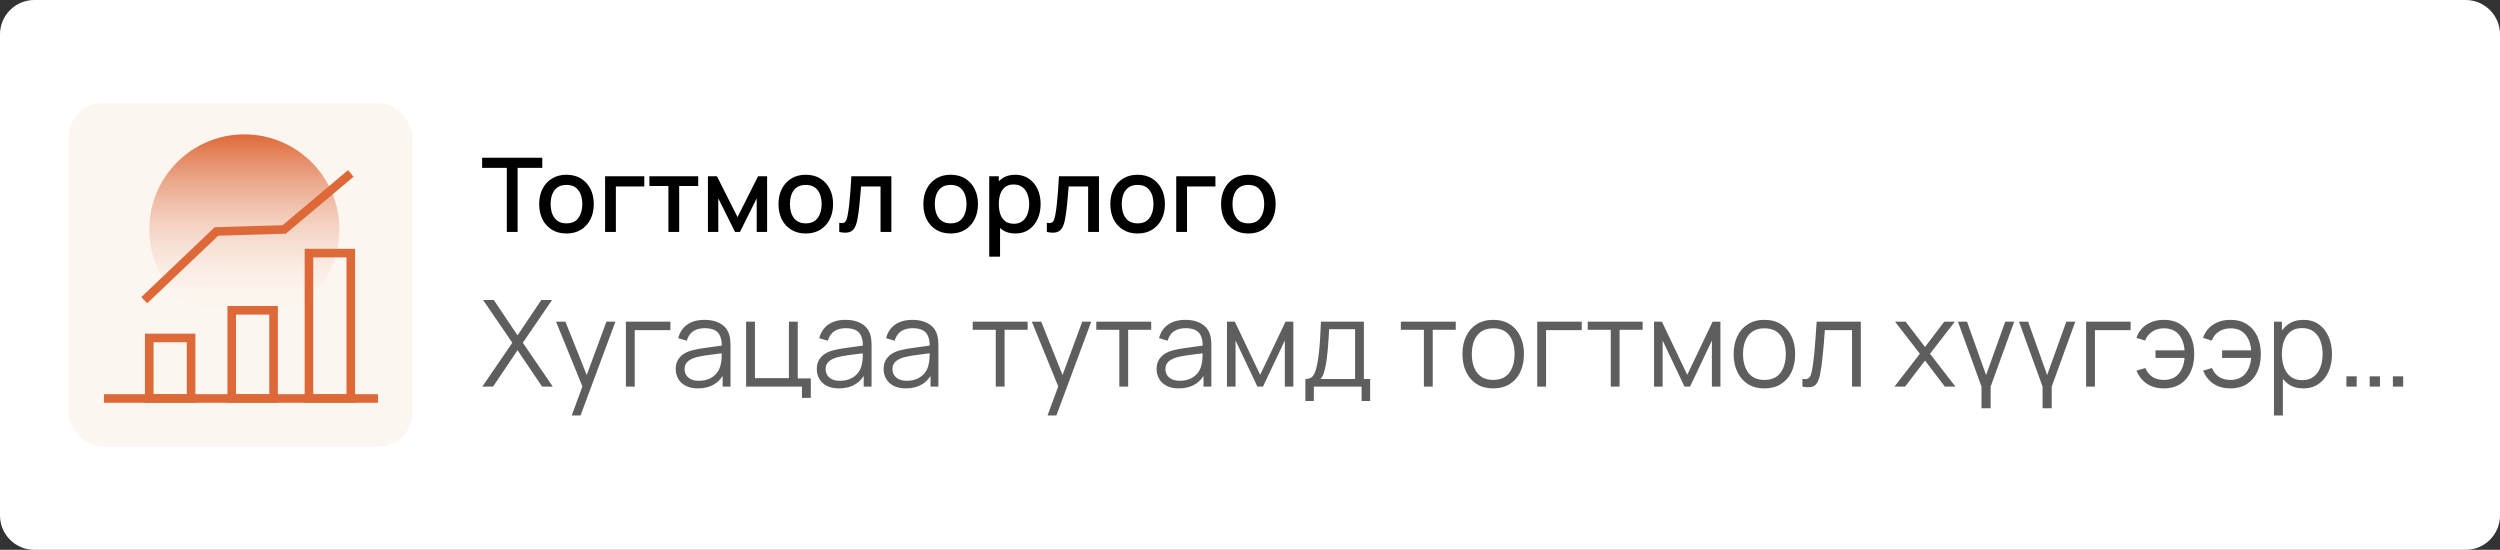
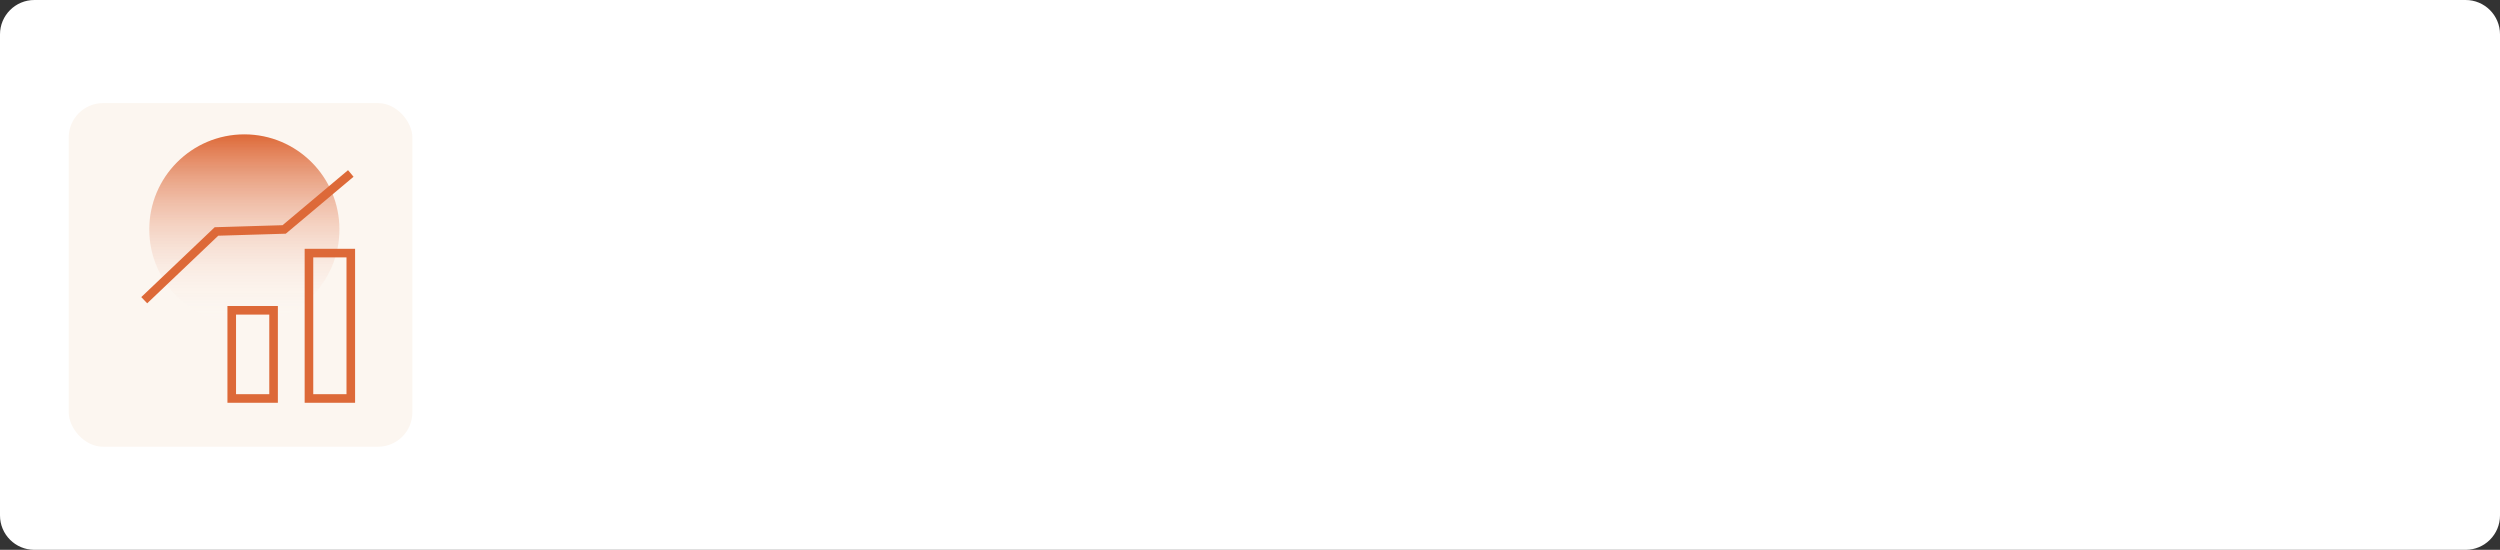
<svg xmlns="http://www.w3.org/2000/svg" width="291" height="64" viewBox="0 0 291 64" fill="none">
  <rect x="0" y="0" width="291" height="64" fill="#333333" stroke="none" />
  <path d="M0 4C0 1.791 1.791 0 4 0H287C289.209 0 291 1.791 291 4V60C291 62.209 289.209 64 287 64H4C1.791 64 0 62.209 0 60V4Z" fill="white" />
  <rect x="8" y="12" width="40" height="40" rx="4" fill="#FCF6F0" />
  <path d="M28.442 37.775C34.554 37.775 39.509 32.82 39.509 26.707C39.509 20.595 34.554 15.64 28.442 15.64C22.33 15.64 17.375 20.595 17.375 26.707C17.375 32.82 22.33 37.775 28.442 37.775Z" fill="url(#paint0_linear_974_1039)" />
-   <path d="M44.001 46.383H12.096" stroke="#DD6938" stroke-miterlimit="10" />
  <path d="M35.962 46.383H40.832V29.46H35.962V46.383Z" stroke="#DD6938" stroke-miterlimit="10" />
  <path d="M26.974 46.383H31.844V36.119H26.974V46.383Z" stroke="#DD6938" stroke-miterlimit="10" />
-   <path d="M17.372 46.383H22.242V39.338H17.372V46.383Z" stroke="#DD6938" stroke-miterlimit="10" />
  <path d="M40.832 20.19L33.077 26.707L25.197 26.943L16.789 34.943" stroke="#DD6938" stroke-miterlimit="10" />
-   <path d="M58.994 27V19.542H56.12V18.36H63.122V19.542H60.248V27H58.994ZM65.935 27.18C65.287 27.18 64.725 27.034 64.249 26.742C63.773 26.45 63.405 26.048 63.145 25.536C62.889 25.02 62.761 24.426 62.761 23.754C62.761 23.078 62.893 22.484 63.157 21.972C63.421 21.456 63.791 21.056 64.267 20.772C64.743 20.484 65.299 20.34 65.935 20.34C66.583 20.34 67.145 20.486 67.621 20.778C68.097 21.07 68.465 21.472 68.725 21.984C68.985 22.496 69.115 23.086 69.115 23.754C69.115 24.43 68.983 25.026 68.719 25.542C68.459 26.054 68.091 26.456 67.615 26.748C67.139 27.036 66.579 27.18 65.935 27.18ZM65.935 25.998C66.555 25.998 67.017 25.79 67.321 25.374C67.629 24.954 67.783 24.414 67.783 23.754C67.783 23.078 67.627 22.538 67.315 22.134C67.007 21.726 66.547 21.522 65.935 21.522C65.515 21.522 65.169 21.618 64.897 21.81C64.625 21.998 64.423 22.26 64.291 22.596C64.159 22.928 64.093 23.314 64.093 23.754C64.093 24.434 64.249 24.978 64.561 25.386C64.873 25.794 65.331 25.998 65.935 25.998ZM70.434 27V20.52H74.994V21.702H71.688V27H70.434ZM77.803 27V21.648H75.589V20.52H81.271V21.648H79.057V27H77.803ZM82.404 27V20.52H83.454L85.848 25.272L88.236 20.52H89.292V27H88.08V23.088L86.13 27H85.56L83.61 23.088V27H82.404ZM93.791 27.18C93.143 27.18 92.581 27.034 92.105 26.742C91.629 26.45 91.261 26.048 91.001 25.536C90.745 25.02 90.617 24.426 90.617 23.754C90.617 23.078 90.749 22.484 91.013 21.972C91.277 21.456 91.647 21.056 92.123 20.772C92.599 20.484 93.155 20.34 93.791 20.34C94.439 20.34 95.001 20.486 95.477 20.778C95.953 21.07 96.321 21.472 96.581 21.984C96.841 22.496 96.971 23.086 96.971 23.754C96.971 24.43 96.839 25.026 96.575 25.542C96.315 26.054 95.947 26.456 95.471 26.748C94.995 27.036 94.435 27.18 93.791 27.18ZM93.791 25.998C94.411 25.998 94.873 25.79 95.177 25.374C95.485 24.954 95.639 24.414 95.639 23.754C95.639 23.078 95.483 22.538 95.171 22.134C94.863 21.726 94.403 21.522 93.791 21.522C93.371 21.522 93.025 21.618 92.753 21.81C92.481 21.998 92.279 22.26 92.147 22.596C92.015 22.928 91.949 23.314 91.949 23.754C91.949 24.434 92.105 24.978 92.417 25.386C92.729 25.794 93.187 25.998 93.791 25.998ZM97.689 27V25.938C97.929 25.982 98.111 25.976 98.235 25.92C98.363 25.86 98.457 25.752 98.517 25.596C98.581 25.44 98.635 25.238 98.679 24.99C98.747 24.626 98.805 24.212 98.853 23.748C98.905 23.28 98.951 22.774 98.991 22.23C99.031 21.686 99.067 21.116 99.099 20.52H103.755V27H102.495V21.702H100.227C100.203 22.018 100.175 22.354 100.143 22.71C100.115 23.062 100.083 23.412 100.047 23.76C100.011 24.108 99.973 24.434 99.933 24.738C99.893 25.042 99.851 25.302 99.807 25.518C99.727 25.95 99.609 26.294 99.453 26.55C99.301 26.802 99.085 26.964 98.805 27.036C98.525 27.112 98.153 27.1 97.689 27ZM110.654 27.18C110.006 27.18 109.444 27.034 108.968 26.742C108.492 26.45 108.124 26.048 107.864 25.536C107.608 25.02 107.48 24.426 107.48 23.754C107.48 23.078 107.612 22.484 107.876 21.972C108.14 21.456 108.51 21.056 108.986 20.772C109.462 20.484 110.018 20.34 110.654 20.34C111.302 20.34 111.864 20.486 112.34 20.778C112.816 21.07 113.184 21.472 113.444 21.984C113.704 22.496 113.834 23.086 113.834 23.754C113.834 24.43 113.702 25.026 113.438 25.542C113.178 26.054 112.81 26.456 112.334 26.748C111.858 27.036 111.298 27.18 110.654 27.18ZM110.654 25.998C111.274 25.998 111.736 25.79 112.04 25.374C112.348 24.954 112.502 24.414 112.502 23.754C112.502 23.078 112.346 22.538 112.034 22.134C111.726 21.726 111.266 21.522 110.654 21.522C110.234 21.522 109.888 21.618 109.616 21.81C109.344 21.998 109.142 22.26 109.01 22.596C108.878 22.928 108.812 23.314 108.812 23.754C108.812 24.434 108.968 24.978 109.28 25.386C109.592 25.794 110.05 25.998 110.654 25.998ZM118.195 27.18C117.575 27.18 117.055 27.03 116.635 26.73C116.215 26.426 115.897 26.016 115.681 25.5C115.465 24.984 115.357 24.402 115.357 23.754C115.357 23.106 115.463 22.524 115.675 22.008C115.891 21.492 116.207 21.086 116.623 20.79C117.043 20.49 117.559 20.34 118.171 20.34C118.779 20.34 119.303 20.49 119.743 20.79C120.187 21.086 120.529 21.492 120.769 22.008C121.009 22.52 121.129 23.102 121.129 23.754C121.129 24.402 121.009 24.986 120.769 25.506C120.533 26.022 120.195 26.43 119.755 26.73C119.319 27.03 118.799 27.18 118.195 27.18ZM115.147 29.88V20.52H116.263V25.182H116.407V29.88H115.147ZM118.021 26.046C118.421 26.046 118.751 25.944 119.011 25.74C119.275 25.536 119.471 25.262 119.599 24.918C119.731 24.57 119.797 24.182 119.797 23.754C119.797 23.33 119.731 22.946 119.599 22.602C119.471 22.258 119.273 21.984 119.005 21.78C118.737 21.576 118.395 21.474 117.979 21.474C117.587 21.474 117.263 21.57 117.007 21.762C116.755 21.954 116.567 22.222 116.443 22.566C116.323 22.91 116.263 23.306 116.263 23.754C116.263 24.202 116.323 24.598 116.443 24.942C116.563 25.286 116.753 25.556 117.013 25.752C117.273 25.948 117.609 26.046 118.021 26.046ZM121.853 27V25.938C122.093 25.982 122.275 25.976 122.399 25.92C122.527 25.86 122.621 25.752 122.681 25.596C122.745 25.44 122.799 25.238 122.843 24.99C122.911 24.626 122.969 24.212 123.017 23.748C123.069 23.28 123.115 22.774 123.155 22.23C123.195 21.686 123.231 21.116 123.263 20.52H127.919V27H126.659V21.702H124.391C124.367 22.018 124.339 22.354 124.307 22.71C124.279 23.062 124.247 23.412 124.211 23.76C124.175 24.108 124.137 24.434 124.097 24.738C124.057 25.042 124.015 25.302 123.971 25.518C123.891 25.95 123.773 26.294 123.617 26.55C123.465 26.802 123.249 26.964 122.969 27.036C122.689 27.112 122.317 27.1 121.853 27ZM132.416 27.18C131.768 27.18 131.206 27.034 130.73 26.742C130.254 26.45 129.886 26.048 129.626 25.536C129.37 25.02 129.242 24.426 129.242 23.754C129.242 23.078 129.374 22.484 129.638 21.972C129.902 21.456 130.272 21.056 130.748 20.772C131.224 20.484 131.78 20.34 132.416 20.34C133.064 20.34 133.626 20.486 134.102 20.778C134.578 21.07 134.946 21.472 135.206 21.984C135.466 22.496 135.596 23.086 135.596 23.754C135.596 24.43 135.464 25.026 135.2 25.542C134.94 26.054 134.572 26.456 134.096 26.748C133.62 27.036 133.06 27.18 132.416 27.18ZM132.416 25.998C133.036 25.998 133.498 25.79 133.802 25.374C134.11 24.954 134.264 24.414 134.264 23.754C134.264 23.078 134.108 22.538 133.796 22.134C133.488 21.726 133.028 21.522 132.416 21.522C131.996 21.522 131.65 21.618 131.378 21.81C131.106 21.998 130.904 22.26 130.772 22.596C130.64 22.928 130.574 23.314 130.574 23.754C130.574 24.434 130.73 24.978 131.042 25.386C131.354 25.794 131.812 25.998 132.416 25.998ZM136.914 27V20.52H141.474V21.702H138.168V27H136.914ZM145.306 27.18C144.658 27.18 144.096 27.034 143.62 26.742C143.144 26.45 142.776 26.048 142.516 25.536C142.26 25.02 142.132 24.426 142.132 23.754C142.132 23.078 142.264 22.484 142.528 21.972C142.792 21.456 143.162 21.056 143.638 20.772C144.114 20.484 144.67 20.34 145.306 20.34C145.954 20.34 146.516 20.486 146.992 20.778C147.468 21.07 147.836 21.472 148.096 21.984C148.356 22.496 148.486 23.086 148.486 23.754C148.486 24.43 148.354 25.026 148.09 25.542C147.83 26.054 147.462 26.456 146.986 26.748C146.51 27.036 145.95 27.18 145.306 27.18ZM145.306 25.998C145.926 25.998 146.388 25.79 146.692 25.374C147 24.954 147.154 24.414 147.154 23.754C147.154 23.078 146.998 22.538 146.686 22.134C146.378 21.726 145.918 21.522 145.306 21.522C144.886 21.522 144.54 21.618 144.268 21.81C143.996 21.998 143.794 22.26 143.662 22.596C143.53 22.928 143.464 23.314 143.464 23.754C143.464 24.434 143.62 24.978 143.932 25.386C144.244 25.794 144.702 25.998 145.306 25.998Z" fill="black" />
-   <path d="M56.14 45L59.633 39.897L56.231 34.92H57.477L60.242 39.036L63.007 34.92H64.26L60.858 39.897L64.344 45H63.098L60.242 40.765L57.393 45H56.14ZM66.548 48.36L68.011 44.391L68.032 45.567L64.721 37.44H65.813L68.529 44.237H68.081L70.587 37.44H71.637L67.577 48.36H66.548ZM72.853 45V37.44H78.033V38.427H73.882V45H72.853ZM81.237 45.21C80.667 45.21 80.189 45.107 79.802 44.902C79.419 44.697 79.132 44.424 78.941 44.083C78.749 43.742 78.654 43.371 78.654 42.97C78.654 42.559 78.735 42.209 78.899 41.92C79.067 41.626 79.293 41.386 79.578 41.199C79.867 41.012 80.201 40.87 80.579 40.772C80.961 40.679 81.384 40.597 81.846 40.527C82.312 40.452 82.767 40.389 83.211 40.338C83.659 40.282 84.051 40.228 84.387 40.177L84.023 40.401C84.037 39.654 83.892 39.101 83.589 38.742C83.285 38.383 82.758 38.203 82.007 38.203C81.489 38.203 81.05 38.32 80.691 38.553C80.336 38.786 80.086 39.155 79.942 39.659L78.941 39.365C79.113 38.688 79.461 38.163 79.984 37.79C80.506 37.417 81.185 37.23 82.021 37.23C82.711 37.23 83.297 37.361 83.778 37.622C84.263 37.879 84.606 38.252 84.807 38.742C84.9 38.961 84.961 39.206 84.989 39.477C85.017 39.748 85.031 40.023 85.031 40.303V45H84.114V43.103L84.38 43.215C84.123 43.864 83.724 44.358 83.183 44.699C82.641 45.04 81.993 45.21 81.237 45.21ZM81.356 44.321C81.836 44.321 82.256 44.235 82.616 44.062C82.975 43.889 83.264 43.654 83.484 43.355C83.703 43.052 83.845 42.711 83.911 42.333C83.967 42.09 83.997 41.824 84.002 41.535C84.006 41.241 84.009 41.022 84.009 40.877L84.401 41.08C84.051 41.127 83.67 41.173 83.26 41.22C82.854 41.267 82.452 41.32 82.056 41.381C81.664 41.442 81.309 41.514 80.992 41.598C80.777 41.659 80.569 41.745 80.369 41.857C80.168 41.964 80.002 42.109 79.872 42.291C79.746 42.473 79.683 42.699 79.683 42.97C79.683 43.189 79.736 43.402 79.844 43.607C79.956 43.812 80.133 43.983 80.376 44.118C80.623 44.253 80.95 44.321 81.356 44.321ZM93.349 46.309V45H86.846V37.44H87.875V44.013H91.83V37.44H92.859V44.048H94.378V46.309H93.349ZM97.657 45.21C97.087 45.21 96.609 45.107 96.222 44.902C95.839 44.697 95.552 44.424 95.361 44.083C95.169 43.742 95.074 43.371 95.074 42.97C95.074 42.559 95.155 42.209 95.319 41.92C95.487 41.626 95.713 41.386 95.998 41.199C96.287 41.012 96.621 40.87 96.999 40.772C97.381 40.679 97.804 40.597 98.266 40.527C98.732 40.452 99.187 40.389 99.631 40.338C100.079 40.282 100.471 40.228 100.807 40.177L100.443 40.401C100.457 39.654 100.312 39.101 100.009 38.742C99.705 38.383 99.178 38.203 98.427 38.203C97.909 38.203 97.47 38.32 97.111 38.553C96.756 38.786 96.506 39.155 96.362 39.659L95.361 39.365C95.533 38.688 95.881 38.163 96.404 37.79C96.926 37.417 97.605 37.23 98.441 37.23C99.131 37.23 99.717 37.361 100.198 37.622C100.683 37.879 101.026 38.252 101.227 38.742C101.32 38.961 101.381 39.206 101.409 39.477C101.437 39.748 101.451 40.023 101.451 40.303V45H100.534V43.103L100.8 43.215C100.543 43.864 100.144 44.358 99.603 44.699C99.061 45.04 98.413 45.21 97.657 45.21ZM97.776 44.321C98.256 44.321 98.676 44.235 99.036 44.062C99.395 43.889 99.684 43.654 99.904 43.355C100.123 43.052 100.265 42.711 100.331 42.333C100.387 42.09 100.417 41.824 100.422 41.535C100.426 41.241 100.429 41.022 100.429 40.877L100.821 41.08C100.471 41.127 100.09 41.173 99.68 41.22C99.274 41.267 98.872 41.32 98.476 41.381C98.084 41.442 97.729 41.514 97.412 41.598C97.197 41.659 96.989 41.745 96.789 41.857C96.588 41.964 96.422 42.109 96.292 42.291C96.166 42.473 96.103 42.699 96.103 42.97C96.103 43.189 96.156 43.402 96.264 43.607C96.376 43.812 96.553 43.983 96.796 44.118C97.043 44.253 97.37 44.321 97.776 44.321ZM105.436 45.21C104.867 45.21 104.388 45.107 104.001 44.902C103.618 44.697 103.331 44.424 103.14 44.083C102.949 43.742 102.853 43.371 102.853 42.97C102.853 42.559 102.935 42.209 103.098 41.92C103.266 41.626 103.492 41.386 103.777 41.199C104.066 41.012 104.4 40.87 104.778 40.772C105.161 40.679 105.583 40.597 106.045 40.527C106.512 40.452 106.967 40.389 107.41 40.338C107.858 40.282 108.25 40.228 108.586 40.177L108.222 40.401C108.236 39.654 108.091 39.101 107.788 38.742C107.485 38.383 106.957 38.203 106.206 38.203C105.688 38.203 105.249 38.32 104.89 38.553C104.535 38.786 104.286 39.155 104.141 39.659L103.14 39.365C103.313 38.688 103.66 38.163 104.183 37.79C104.706 37.417 105.385 37.23 106.22 37.23C106.911 37.23 107.496 37.361 107.977 37.622C108.462 37.879 108.805 38.252 109.006 38.742C109.099 38.961 109.16 39.206 109.188 39.477C109.216 39.748 109.23 40.023 109.23 40.303V45H108.313V43.103L108.579 43.215C108.322 43.864 107.923 44.358 107.382 44.699C106.841 45.04 106.192 45.21 105.436 45.21ZM105.555 44.321C106.036 44.321 106.456 44.235 106.815 44.062C107.174 43.889 107.464 43.654 107.683 43.355C107.902 43.052 108.045 42.711 108.11 42.333C108.166 42.09 108.196 41.824 108.201 41.535C108.206 41.241 108.208 41.022 108.208 40.877L108.6 41.08C108.25 41.127 107.87 41.173 107.459 41.22C107.053 41.267 106.652 41.32 106.255 41.381C105.863 41.442 105.508 41.514 105.191 41.598C104.976 41.659 104.769 41.745 104.568 41.857C104.367 41.964 104.202 42.109 104.071 42.291C103.945 42.473 103.882 42.699 103.882 42.97C103.882 43.189 103.936 43.402 104.043 43.607C104.155 43.812 104.332 43.983 104.575 44.118C104.822 44.253 105.149 44.321 105.555 44.321ZM115.906 45V38.392H113.225V37.44H119.616V38.392H116.935V45H115.906ZM121.933 48.36L123.396 44.391L123.417 45.567L120.106 37.44H121.198L123.914 44.237H123.466L125.972 37.44H127.022L122.962 48.36H121.933ZM130.289 45V38.392H127.608V37.44H133.999V38.392H131.318V45H130.289ZM137.209 45.21C136.64 45.21 136.162 45.107 135.774 44.902C135.392 44.697 135.105 44.424 134.913 44.083C134.722 43.742 134.626 43.371 134.626 42.97C134.626 42.559 134.708 42.209 134.871 41.92C135.039 41.626 135.266 41.386 135.55 41.199C135.84 41.012 136.173 40.87 136.551 40.772C136.934 40.679 137.356 40.597 137.818 40.527C138.285 40.452 138.74 40.389 139.183 40.338C139.631 40.282 140.023 40.228 140.359 40.177L139.995 40.401C140.009 39.654 139.865 39.101 139.561 38.742C139.258 38.383 138.731 38.203 137.979 38.203C137.461 38.203 137.023 38.32 136.663 38.553C136.309 38.786 136.059 39.155 135.914 39.659L134.913 39.365C135.086 38.688 135.434 38.163 135.956 37.79C136.479 37.417 137.158 37.23 137.993 37.23C138.684 37.23 139.27 37.361 139.75 37.622C140.236 37.879 140.579 38.252 140.779 38.742C140.873 38.961 140.933 39.206 140.961 39.477C140.989 39.748 141.003 40.023 141.003 40.303V45H140.086V43.103L140.352 43.215C140.096 43.864 139.697 44.358 139.155 44.699C138.614 45.04 137.965 45.21 137.209 45.21ZM137.328 44.321C137.809 44.321 138.229 44.235 138.588 44.062C138.948 43.889 139.237 43.654 139.456 43.355C139.676 43.052 139.818 42.711 139.883 42.333C139.939 42.09 139.97 41.824 139.974 41.535C139.979 41.241 139.981 41.022 139.981 40.877L140.373 41.08C140.023 41.127 139.643 41.173 139.232 41.22C138.826 41.267 138.425 41.32 138.028 41.381C137.636 41.442 137.282 41.514 136.964 41.598C136.75 41.659 136.542 41.745 136.341 41.857C136.141 41.964 135.975 42.109 135.844 42.291C135.718 42.473 135.655 42.699 135.655 42.97C135.655 43.189 135.709 43.402 135.816 43.607C135.928 43.812 136.106 43.983 136.348 44.118C136.596 44.253 136.922 44.321 137.328 44.321ZM142.819 45V37.44H143.736L146.683 43.628L149.637 37.44H150.547V45H149.553V39.638L147.012 45H146.361L143.82 39.638V45H142.819ZM151.945 46.68V44.118C152.375 44.118 152.683 43.98 152.869 43.705C153.056 43.425 153.208 42.979 153.324 42.368C153.404 41.971 153.469 41.544 153.52 41.087C153.572 40.63 153.616 40.107 153.653 39.519C153.691 38.926 153.726 38.233 153.758 37.44H158.756V44.118H159.484V46.68H158.49V45H152.932V46.68H151.945ZM153.688 44.118H157.734V38.322H154.71C154.696 38.677 154.675 39.052 154.647 39.449C154.624 39.846 154.594 40.242 154.556 40.639C154.524 41.036 154.484 41.409 154.437 41.759C154.395 42.104 154.344 42.408 154.283 42.669C154.213 43.005 154.136 43.292 154.052 43.53C153.973 43.768 153.852 43.964 153.688 44.118ZM165.74 45V38.392H163.059V37.44H169.45V38.392H166.769V45H165.74ZM173.805 45.21C173.054 45.21 172.412 45.04 171.88 44.699C171.348 44.358 170.94 43.887 170.655 43.285C170.37 42.683 170.228 41.992 170.228 41.213C170.228 40.42 170.373 39.724 170.662 39.127C170.951 38.53 171.362 38.065 171.894 37.734C172.431 37.398 173.068 37.23 173.805 37.23C174.561 37.23 175.205 37.4 175.737 37.741C176.274 38.077 176.682 38.546 176.962 39.148C177.247 39.745 177.389 40.434 177.389 41.213C177.389 42.006 177.247 42.704 176.962 43.306C176.677 43.903 176.267 44.37 175.73 44.706C175.193 45.042 174.552 45.21 173.805 45.21ZM173.805 44.223C174.645 44.223 175.27 43.945 175.681 43.39C176.092 42.83 176.297 42.104 176.297 41.213C176.297 40.298 176.089 39.57 175.674 39.029C175.263 38.488 174.64 38.217 173.805 38.217C173.24 38.217 172.774 38.345 172.405 38.602C172.041 38.854 171.768 39.206 171.586 39.659C171.409 40.107 171.32 40.625 171.32 41.213C171.32 42.123 171.53 42.853 171.95 43.404C172.37 43.95 172.988 44.223 173.805 44.223ZM178.933 45V37.44H184.113V38.427H179.962V45H178.933ZM187.492 45V38.392H184.811V37.44H191.202V38.392H188.521V45H187.492ZM192.53 45V37.44H193.447L196.394 43.628L199.348 37.44H200.258V45H199.264V39.638L196.723 45H196.072L193.531 39.638V45H192.53ZM205.373 45.21C204.622 45.21 203.98 45.04 203.448 44.699C202.916 44.358 202.508 43.887 202.223 43.285C201.939 42.683 201.796 41.992 201.796 41.213C201.796 40.42 201.941 39.724 202.23 39.127C202.52 38.53 202.93 38.065 203.462 37.734C203.999 37.398 204.636 37.23 205.373 37.23C206.129 37.23 206.773 37.4 207.305 37.741C207.842 38.077 208.25 38.546 208.53 39.148C208.815 39.745 208.957 40.434 208.957 41.213C208.957 42.006 208.815 42.704 208.53 43.306C208.246 43.903 207.835 44.37 207.298 44.706C206.762 45.042 206.12 45.21 205.373 45.21ZM205.373 44.223C206.213 44.223 206.839 43.945 207.249 43.39C207.66 42.83 207.865 42.104 207.865 41.213C207.865 40.298 207.658 39.57 207.242 39.029C206.832 38.488 206.209 38.217 205.373 38.217C204.809 38.217 204.342 38.345 203.973 38.602C203.609 38.854 203.336 39.206 203.154 39.659C202.977 40.107 202.888 40.625 202.888 41.213C202.888 42.123 203.098 42.853 203.518 43.404C203.938 43.95 204.557 44.223 205.373 44.223ZM209.801 45V44.097C210.081 44.148 210.294 44.137 210.438 44.062C210.588 43.983 210.697 43.852 210.767 43.67C210.837 43.483 210.896 43.252 210.942 42.977C211.017 42.52 211.085 42.016 211.145 41.465C211.206 40.914 211.26 40.308 211.306 39.645C211.358 38.978 211.409 38.243 211.46 37.44H216.598V45H215.576V38.427H212.412C212.38 38.922 212.342 39.414 212.3 39.904C212.258 40.394 212.214 40.865 212.167 41.318C212.125 41.766 212.079 42.179 212.027 42.557C211.976 42.935 211.922 43.262 211.866 43.537C211.782 43.952 211.67 44.284 211.53 44.531C211.395 44.778 211.192 44.942 210.921 45.021C210.651 45.1 210.277 45.093 209.801 45ZM220.517 45L223.471 41.178L220.58 37.44H221.812L224.073 40.387L226.313 37.44H227.545L224.654 41.178L227.615 45H226.376L224.073 41.969L221.756 45H220.517ZM230.647 47.52V45L227.903 37.44H228.96L231.179 43.656L233.412 37.44H234.455L231.711 45V47.52H230.647ZM237.756 47.52V45L235.012 37.44H236.069L238.288 43.656L240.521 37.44H241.564L238.82 45V47.52H237.756ZM242.822 45V37.44H248.002V38.427H243.851V45H242.822ZM251.86 45.21C251.109 45.21 250.462 45.035 249.921 44.685C249.38 44.33 248.967 43.817 248.682 43.145L249.718 42.837C249.909 43.29 250.185 43.635 250.544 43.873C250.908 44.106 251.344 44.223 251.853 44.223C252.6 44.223 253.174 43.992 253.575 43.53C253.981 43.063 254.217 42.44 254.282 41.661H250.901V40.779H254.282C254.226 40.018 254 39.402 253.603 38.931C253.206 38.455 252.63 38.217 251.874 38.217C251.37 38.217 250.924 38.341 250.537 38.588C250.154 38.835 249.872 39.188 249.69 39.645L248.682 39.323C248.897 38.674 249.286 38.163 249.851 37.79C250.42 37.417 251.097 37.23 251.881 37.23C252.618 37.23 253.251 37.398 253.778 37.734C254.305 38.065 254.709 38.532 254.989 39.134C255.269 39.731 255.409 40.429 255.409 41.227C255.409 42.02 255.267 42.716 254.982 43.313C254.702 43.91 254.298 44.377 253.771 44.713C253.244 45.044 252.607 45.21 251.86 45.21ZM259.612 45.21C258.861 45.21 258.214 45.035 257.673 44.685C257.132 44.33 256.719 43.817 256.434 43.145L257.47 42.837C257.661 43.29 257.937 43.635 258.296 43.873C258.66 44.106 259.096 44.223 259.605 44.223C260.352 44.223 260.926 43.992 261.327 43.53C261.733 43.063 261.969 42.44 262.034 41.661H258.653V40.779H262.034C261.978 40.018 261.752 39.402 261.355 38.931C260.958 38.455 260.382 38.217 259.626 38.217C259.122 38.217 258.676 38.341 258.289 38.588C257.906 38.835 257.624 39.188 257.442 39.645L256.434 39.323C256.649 38.674 257.038 38.163 257.603 37.79C258.172 37.417 258.849 37.23 259.633 37.23C260.37 37.23 261.003 37.398 261.53 37.734C262.057 38.065 262.461 38.532 262.741 39.134C263.021 39.731 263.161 40.429 263.161 41.227C263.161 42.02 263.019 42.716 262.734 43.313C262.454 43.91 262.05 44.377 261.523 44.713C260.996 45.044 260.359 45.21 259.612 45.21ZM268.092 45.21C267.396 45.21 266.808 45.035 266.328 44.685C265.847 44.33 265.483 43.852 265.236 43.25C264.988 42.643 264.865 41.964 264.865 41.213C264.865 40.448 264.988 39.766 265.236 39.169C265.488 38.567 265.856 38.093 266.342 37.748C266.827 37.403 267.424 37.23 268.134 37.23C268.824 37.23 269.417 37.405 269.912 37.755C270.406 38.105 270.784 38.581 271.046 39.183C271.312 39.785 271.445 40.462 271.445 41.213C271.445 41.969 271.312 42.648 271.046 43.25C270.78 43.852 270.397 44.33 269.898 44.685C269.398 45.035 268.796 45.21 268.092 45.21ZM264.69 48.36V37.44H265.614V43.131H265.726V48.36H264.69ZM267.987 44.251C268.514 44.251 268.953 44.118 269.303 43.852C269.653 43.586 269.914 43.224 270.087 42.767C270.264 42.305 270.353 41.787 270.353 41.213C270.353 40.644 270.266 40.13 270.094 39.673C269.921 39.216 269.657 38.854 269.303 38.588C268.953 38.322 268.507 38.189 267.966 38.189C267.438 38.189 267 38.317 266.65 38.574C266.304 38.831 266.045 39.188 265.873 39.645C265.7 40.098 265.614 40.62 265.614 41.213C265.614 41.796 265.7 42.319 265.873 42.781C266.045 43.238 266.307 43.598 266.657 43.859C267.007 44.12 267.45 44.251 267.987 44.251ZM273.122 45V43.803H274.319V45H273.122ZM275.831 45V43.803H277.028V45H275.831ZM278.533 45V43.803H279.73V45H278.533Z" fill="#5E5E5E" />
  <defs>
    <linearGradient id="paint0_linear_974_1039" x1="28.442" y1="15.64" x2="28.442" y2="37.775" gradientUnits="userSpaceOnUse">
      <stop stop-color="#DD6938" />
      <stop offset="1" stop-color="white" stop-opacity="0" />
    </linearGradient>
  </defs>
</svg>